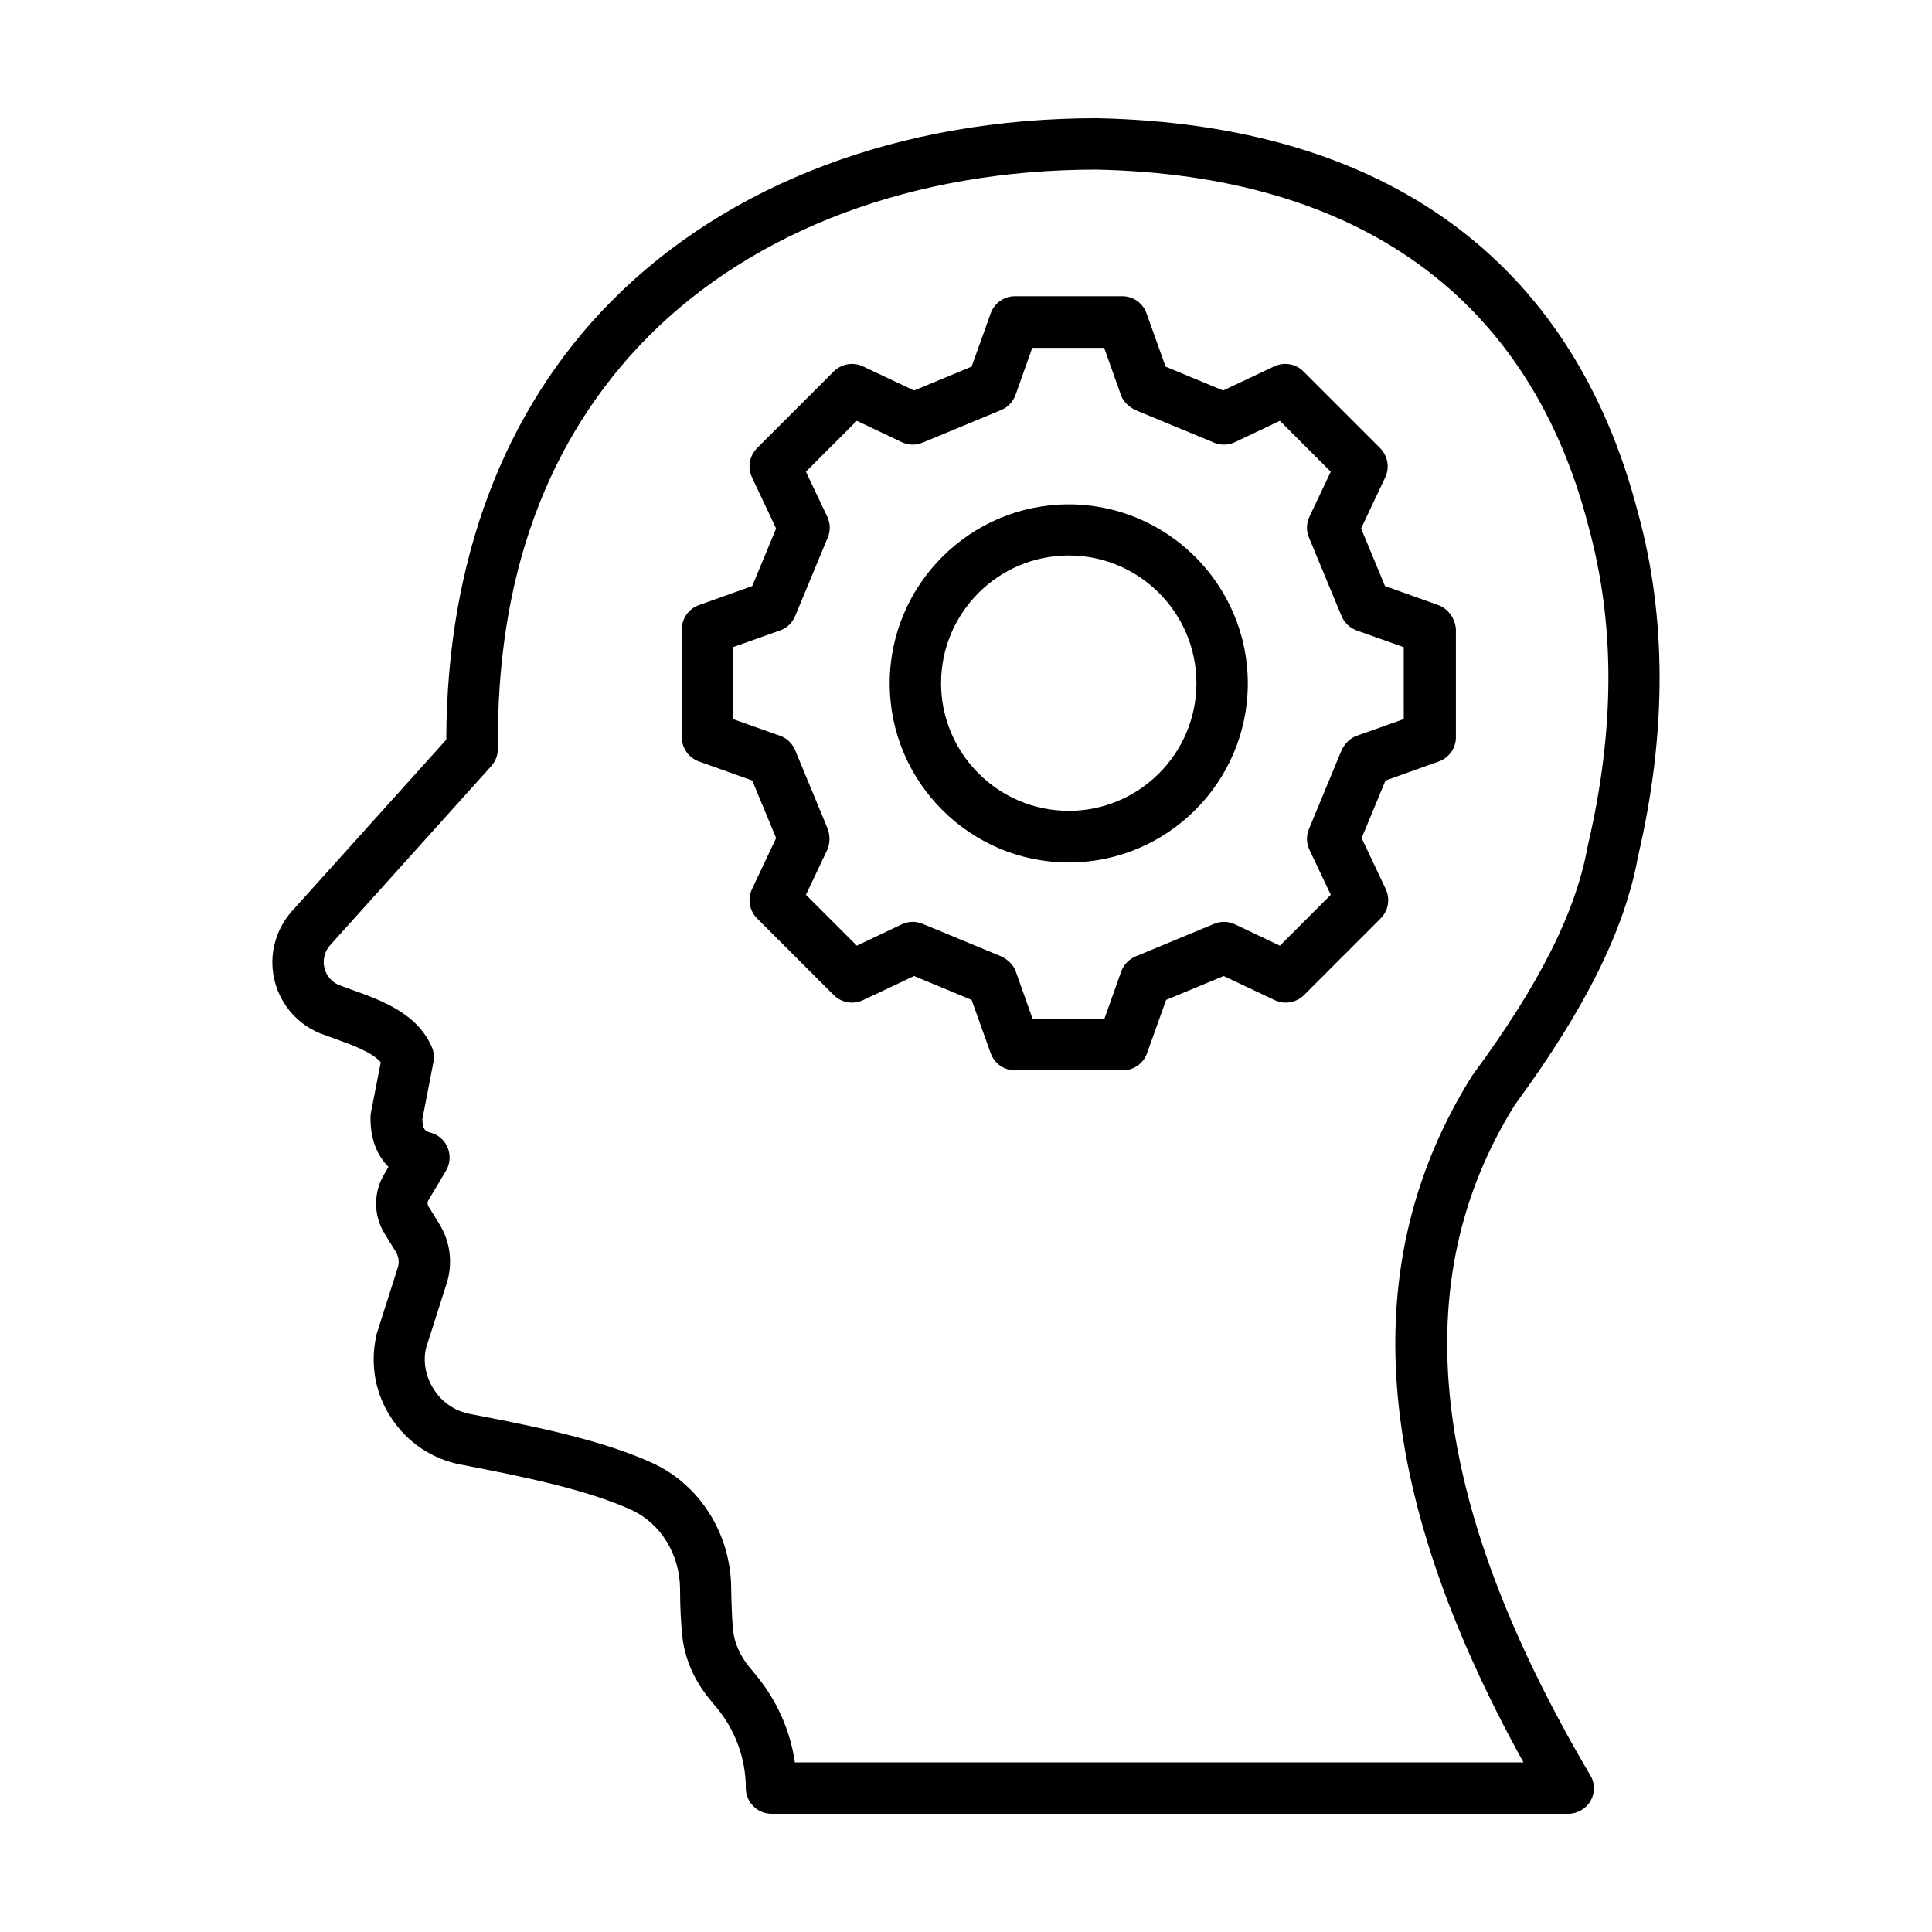
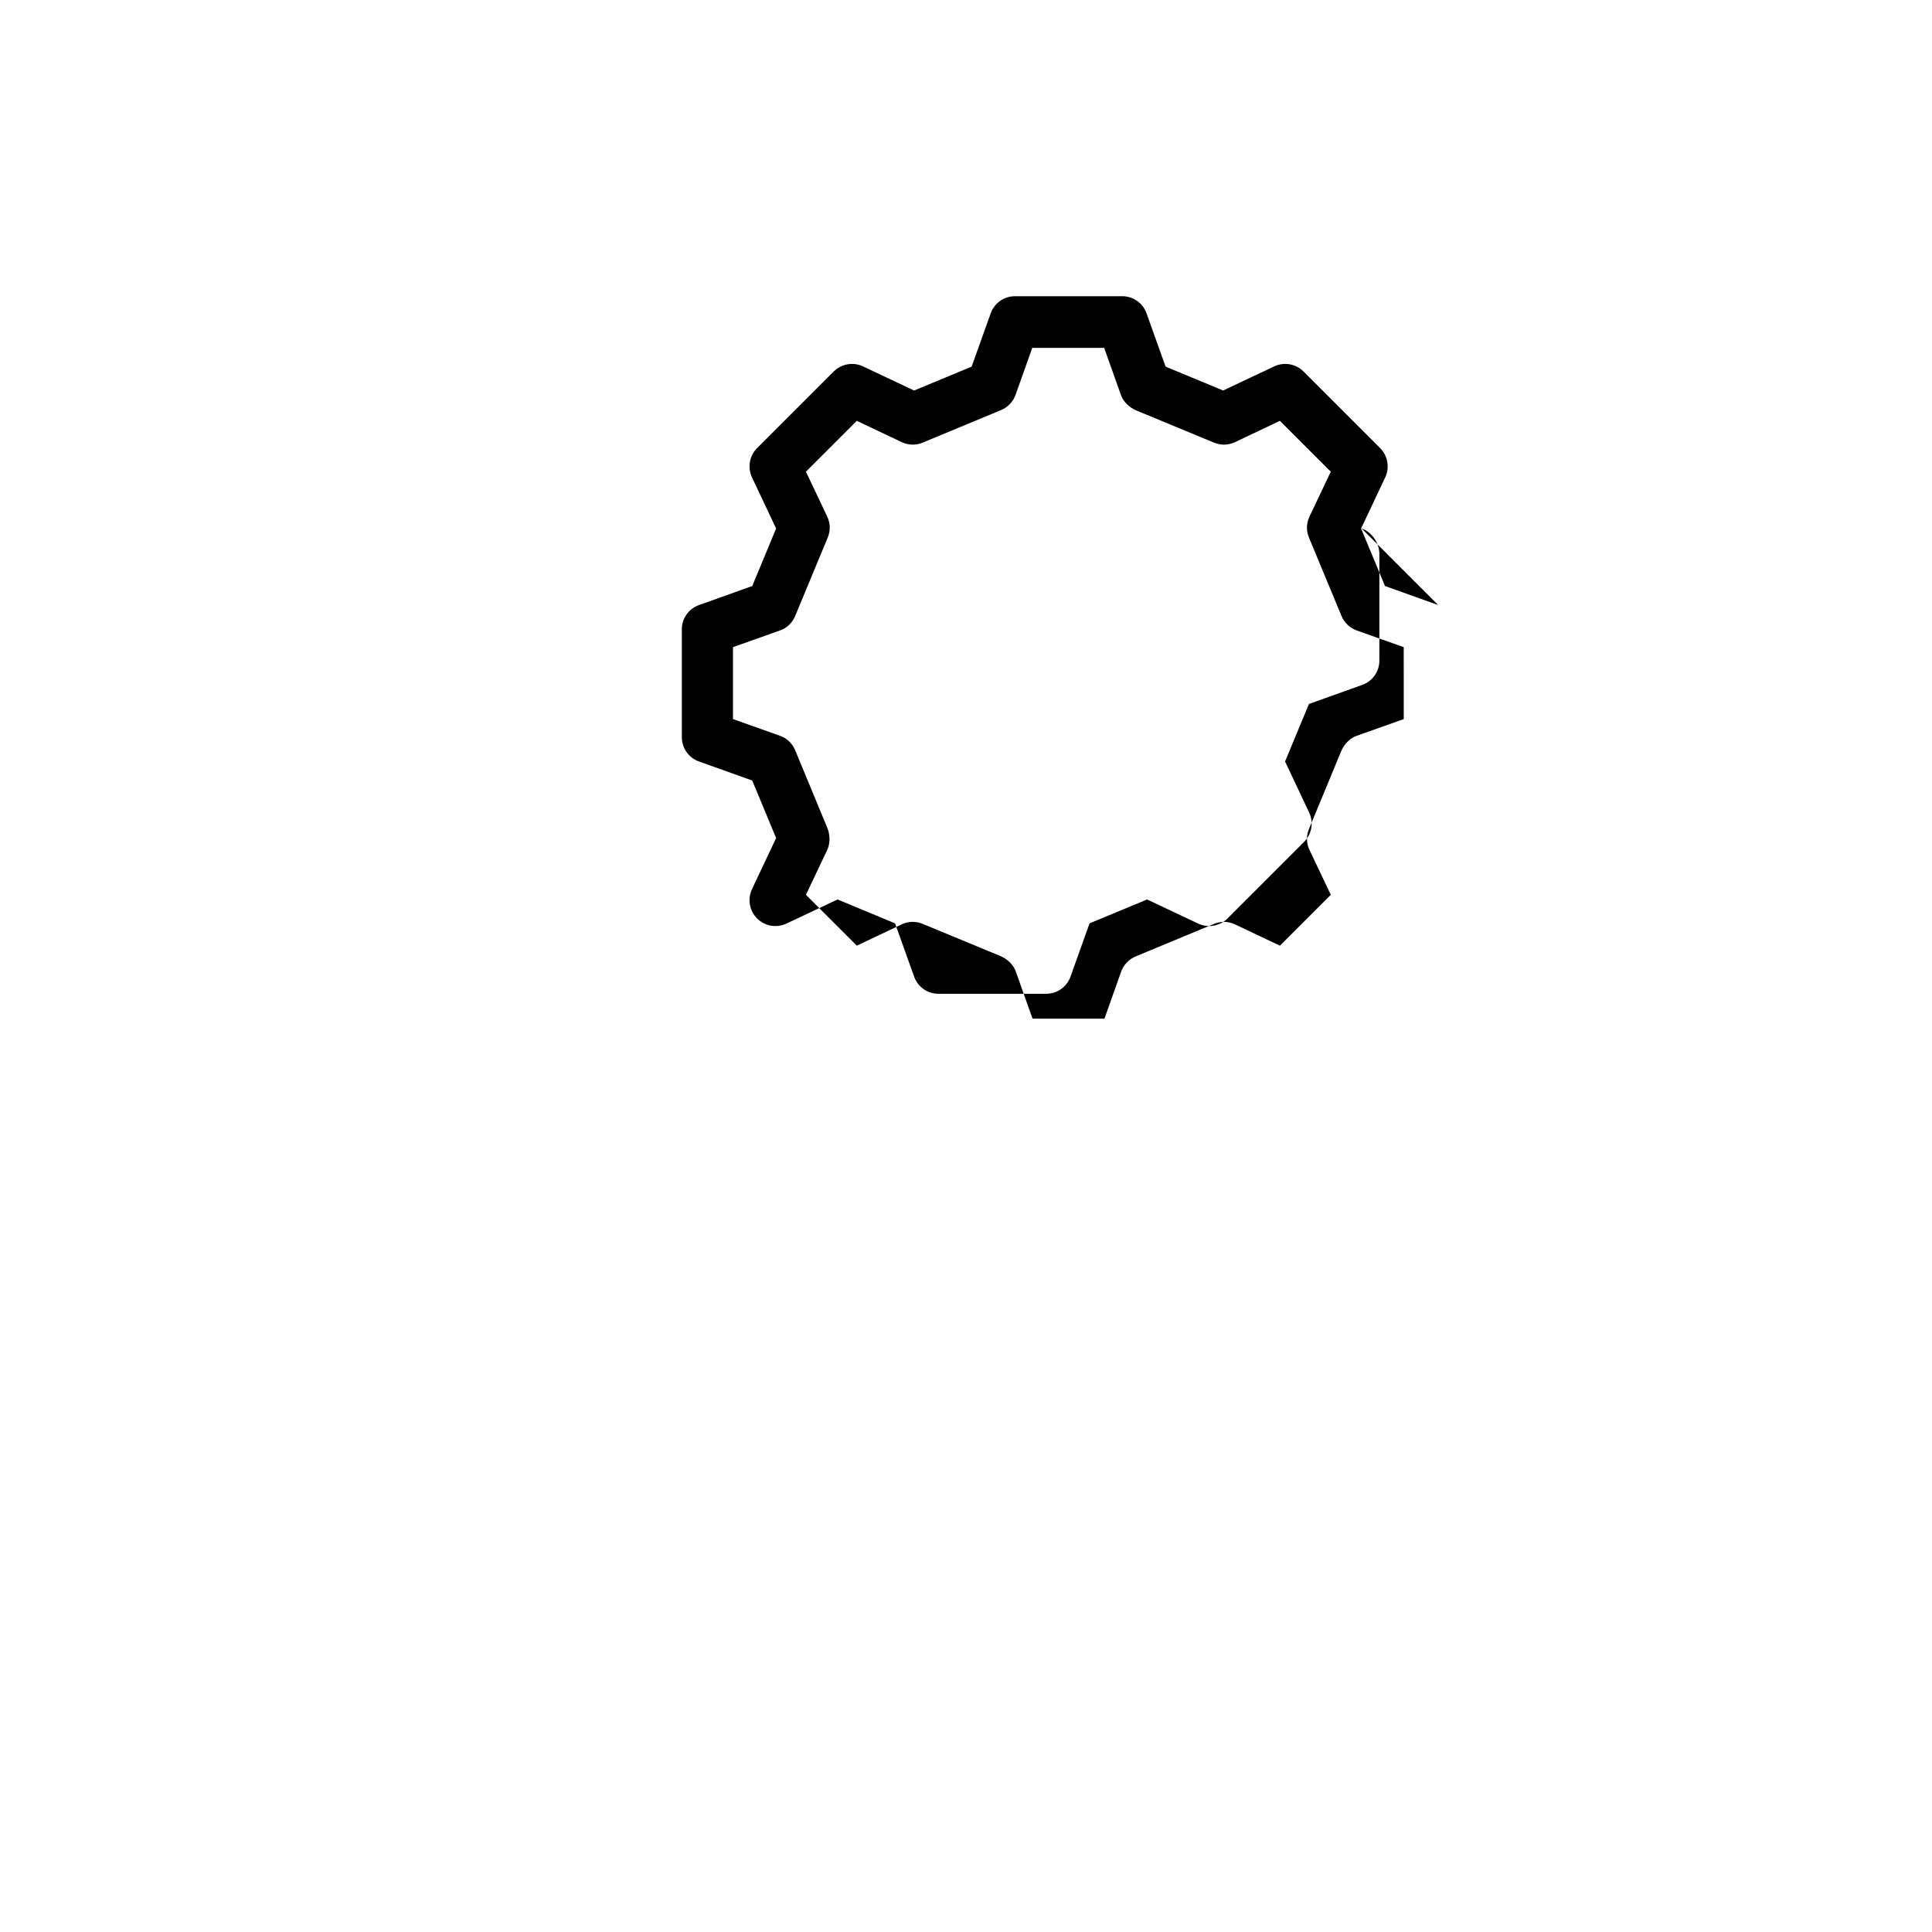
<svg xmlns="http://www.w3.org/2000/svg" fill="#000000" width="800px" height="800px" version="1.1" viewBox="144 144 512 512">
  <g>
-     <path d="m578.1 370.93c7.625-32.613 7.625-63.383-0.066-91.23-17.363-66.719-66.859-102.8-143.38-104.37-51.945 0-97.629 17.227-128.61 48.477-28.594 28.867-43.641 68.969-43.777 116.21l-40.918 45.48c-3.332 3.742-5.172 8.574-5.172 13.547 0 8.375 5.242 16 13.004 18.926l3.336 1.227c4.766 1.703 10.078 3.609 12.391 6.332l-2.586 13.207c-0.066 0.41-0.137 0.816-0.137 1.293-0.066 6.398 2.109 10.555 4.766 13.207l-0.953 1.633c-3.062 4.902-3.133 11.098-0.066 16.066l2.926 4.766c0.816 1.293 1.02 2.859 0.543 4.289l-5.516 17.293c-0.066 0.203-0.203 0.68-0.203 0.887-1.633 7.559-0.203 15.32 4.086 21.719 4.289 6.469 10.824 10.824 18.449 12.254 16.953 3.269 33.156 6.606 44.934 11.914 7.898 3.539 13.004 11.848 13.07 21.039 0 4.492 0.203 8.441 0.543 11.984 0.543 6.195 3.133 12.188 7.352 17.293l1.906 2.316c4.902 5.922 7.625 13.48 7.625 21.172 0 3.746 3.062 6.809 6.809 6.809h211.12c2.449 0 4.699-1.293 5.922-3.402 1.227-2.109 1.227-4.699-0.066-6.809-42.824-72.645-49.223-130.92-19.949-177.7 18.73-25.535 29.145-46.57 32.617-65.84zm-30.363 240.13h-193.08c-1.227-8.441-4.766-16.406-10.211-23.012l-1.906-2.316c-2.449-2.996-3.949-6.398-4.289-9.871-0.273-3.133-0.41-6.809-0.477-10.895-0.066-14.5-8.375-27.641-21.105-33.359-13.141-5.922-30.16-9.465-48-12.867-3.949-0.75-7.422-2.996-9.602-6.398-2.246-3.336-2.996-7.352-2.18-11.031l5.516-17.293c1.633-5.176 0.953-10.895-1.906-15.523l-2.926-4.766c-0.34-0.543-0.34-1.227 0.066-1.84l4.562-7.625c1.09-1.84 1.227-4.086 0.477-6.059-0.816-1.973-2.449-3.473-4.492-4.016-1.293-0.34-2.18-0.613-2.246-3.609l2.926-15.113c0.273-1.363 0.137-2.723-0.41-3.949-3.812-8.988-13.48-12.461-21.309-15.25l-3.133-1.156c-2.519-0.953-4.223-3.402-4.223-6.195 0-1.633 0.613-3.199 1.703-4.426l42.688-47.453c1.156-1.293 1.77-2.926 1.77-4.629-0.477-45.344 12.938-82.039 39.828-109.2 28.324-28.461 70.605-44.258 118.74-44.258 69.648 1.43 114.72 33.973 130.38 94.293 7.148 26.074 7.148 53.785-0.137 84.965-3.133 17.496-12.801 36.695-30.637 60.867-31.047 49.566-26.621 109.21 13.617 181.99z" />
-     <path d="m525.13 304.34-14.094-5.039-6.332-15.25 6.398-13.547c1.227-2.586 0.68-5.719-1.363-7.762l-20.289-20.289c-2.043-2.043-5.106-2.586-7.762-1.363l-13.547 6.398-15.25-6.332-5.039-14.094c-0.953-2.723-3.539-4.562-6.398-4.562l-28.523 0.004c-2.859 0-5.445 1.84-6.398 4.562l-5.039 14.094-15.25 6.332-13.547-6.398c-2.586-1.227-5.719-0.68-7.762 1.363l-20.289 20.289c-2.043 2.043-2.586 5.106-1.363 7.762l6.398 13.547-6.332 15.25-14.094 5.039c-2.723 0.953-4.562 3.539-4.562 6.398v28.664c0 2.859 1.84 5.445 4.562 6.398l14.094 5.039 6.332 15.25-6.398 13.547c-1.227 2.586-0.68 5.719 1.363 7.762l20.289 20.289c2.043 2.043 5.106 2.586 7.762 1.363l13.547-6.398 15.25 6.332 5.039 14.094c0.953 2.723 3.539 4.562 6.398 4.562h28.664c2.859 0 5.445-1.84 6.398-4.562l5.039-14.094 15.25-6.332 13.547 6.398c2.586 1.227 5.719 0.68 7.762-1.363l20.289-20.289c2.043-2.043 2.586-5.106 1.363-7.762l-6.398-13.547 6.332-15.25 14.094-5.039c2.723-0.953 4.562-3.539 4.562-6.398v-28.664c-0.207-2.863-2.047-5.449-4.703-6.402zm-9.121 30.227-12.461 4.426c-1.84 0.613-3.402 2.316-4.152 4.152l-8.512 20.562c-0.75 1.77-0.68 3.812 0.137 5.516l5.652 11.914-13.48 13.48-11.914-5.652c-1.703-0.816-3.746-0.887-5.516-0.137l-20.832 8.645c-1.77 0.75-3.133 2.18-3.812 4.016l-4.426 12.461h-19.062l-4.426-12.461c-0.613-1.84-2.316-3.402-4.152-4.152l-20.562-8.512c-1.77-0.75-3.812-0.68-5.516 0.137l-11.914 5.652-13.48-13.48 5.652-11.914c0.816-1.77 0.75-4.086 0-5.856l-8.512-20.562c-0.75-1.77-2.18-3.199-4.016-3.812l-12.461-4.426v-19.062l12.461-4.426c1.84-0.613 3.269-2.043 4.016-3.812l8.645-20.832c0.75-1.77 0.68-3.812-0.137-5.516l-5.652-11.914 13.48-13.48 11.914 5.652c1.77 0.816 3.746 0.887 5.516 0.137l20.832-8.645c1.77-0.75 3.133-2.18 3.812-4.016l4.426-12.461h19.062l4.426 12.461c0.613 1.84 2.316 3.402 4.152 4.152l20.562 8.512c1.77 0.75 3.812 0.68 5.516-0.137l11.914-5.652 13.48 13.48-5.652 11.914c-0.816 1.77-0.887 3.746-0.137 5.516l8.645 20.832c0.75 1.77 2.18 3.133 4.016 3.812l12.461 4.426z" />
-     <path d="m427.23 277.66c-26.145 0-47.453 21.309-47.453 47.453s21.309 47.453 47.453 47.453 47.453-21.309 47.453-47.453-21.309-47.453-47.453-47.453zm0 81.219c-18.656 0-33.836-15.184-33.836-33.836 0-18.656 15.184-33.836 33.836-33.836 18.656 0 33.836 15.184 33.836 33.836 0.004 18.656-15.18 33.836-33.836 33.836z" />
+     <path d="m525.13 304.34-14.094-5.039-6.332-15.25 6.398-13.547c1.227-2.586 0.68-5.719-1.363-7.762l-20.289-20.289c-2.043-2.043-5.106-2.586-7.762-1.363l-13.547 6.398-15.25-6.332-5.039-14.094c-0.953-2.723-3.539-4.562-6.398-4.562l-28.523 0.004c-2.859 0-5.445 1.84-6.398 4.562l-5.039 14.094-15.25 6.332-13.547-6.398c-2.586-1.227-5.719-0.68-7.762 1.363l-20.289 20.289c-2.043 2.043-2.586 5.106-1.363 7.762l6.398 13.547-6.332 15.25-14.094 5.039c-2.723 0.953-4.562 3.539-4.562 6.398v28.664c0 2.859 1.84 5.445 4.562 6.398l14.094 5.039 6.332 15.25-6.398 13.547c-1.227 2.586-0.68 5.719 1.363 7.762c2.043 2.043 5.106 2.586 7.762 1.363l13.547-6.398 15.25 6.332 5.039 14.094c0.953 2.723 3.539 4.562 6.398 4.562h28.664c2.859 0 5.445-1.84 6.398-4.562l5.039-14.094 15.25-6.332 13.547 6.398c2.586 1.227 5.719 0.68 7.762-1.363l20.289-20.289c2.043-2.043 2.586-5.106 1.363-7.762l-6.398-13.547 6.332-15.25 14.094-5.039c2.723-0.953 4.562-3.539 4.562-6.398v-28.664c-0.207-2.863-2.047-5.449-4.703-6.402zm-9.121 30.227-12.461 4.426c-1.84 0.613-3.402 2.316-4.152 4.152l-8.512 20.562c-0.75 1.77-0.68 3.812 0.137 5.516l5.652 11.914-13.48 13.48-11.914-5.652c-1.703-0.816-3.746-0.887-5.516-0.137l-20.832 8.645c-1.77 0.75-3.133 2.18-3.812 4.016l-4.426 12.461h-19.062l-4.426-12.461c-0.613-1.84-2.316-3.402-4.152-4.152l-20.562-8.512c-1.77-0.75-3.812-0.68-5.516 0.137l-11.914 5.652-13.48-13.48 5.652-11.914c0.816-1.77 0.75-4.086 0-5.856l-8.512-20.562c-0.75-1.77-2.18-3.199-4.016-3.812l-12.461-4.426v-19.062l12.461-4.426c1.84-0.613 3.269-2.043 4.016-3.812l8.645-20.832c0.75-1.77 0.68-3.812-0.137-5.516l-5.652-11.914 13.48-13.48 11.914 5.652c1.77 0.816 3.746 0.887 5.516 0.137l20.832-8.645c1.77-0.75 3.133-2.18 3.812-4.016l4.426-12.461h19.062l4.426 12.461c0.613 1.84 2.316 3.402 4.152 4.152l20.562 8.512c1.77 0.75 3.812 0.68 5.516-0.137l11.914-5.652 13.48 13.48-5.652 11.914c-0.816 1.77-0.887 3.746-0.137 5.516l8.645 20.832c0.75 1.77 2.18 3.133 4.016 3.812l12.461 4.426z" />
  </g>
</svg>